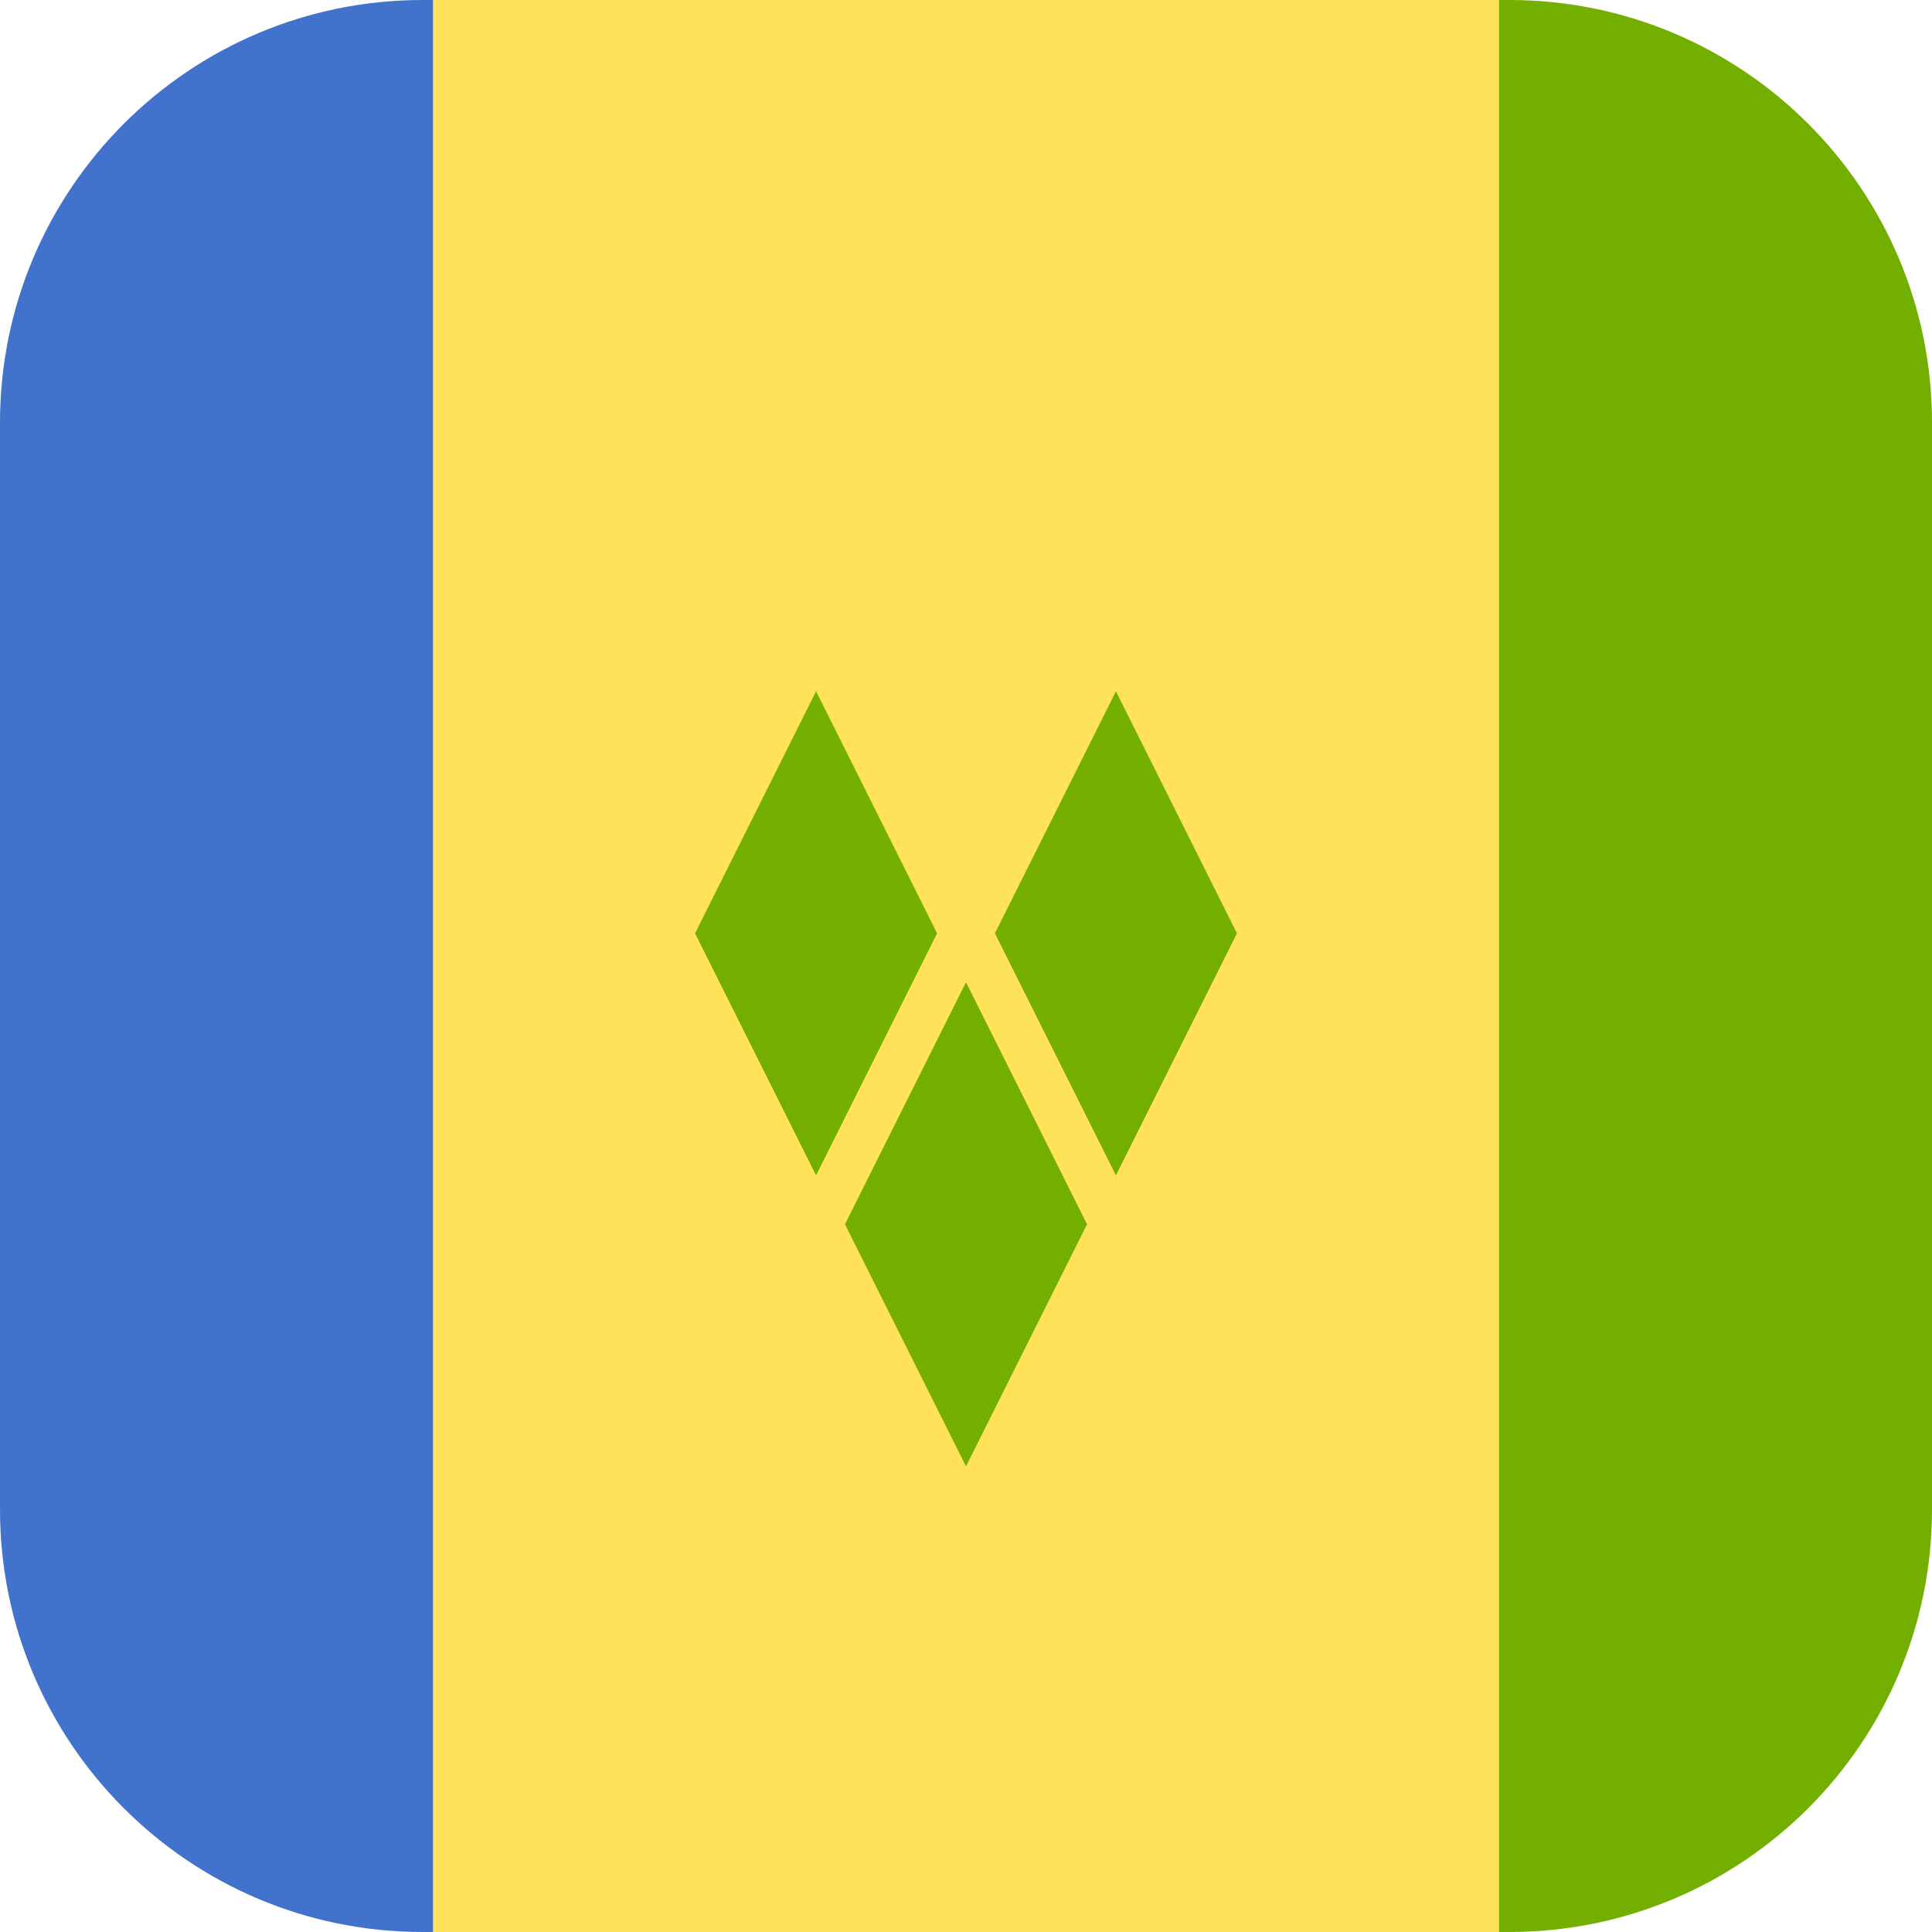
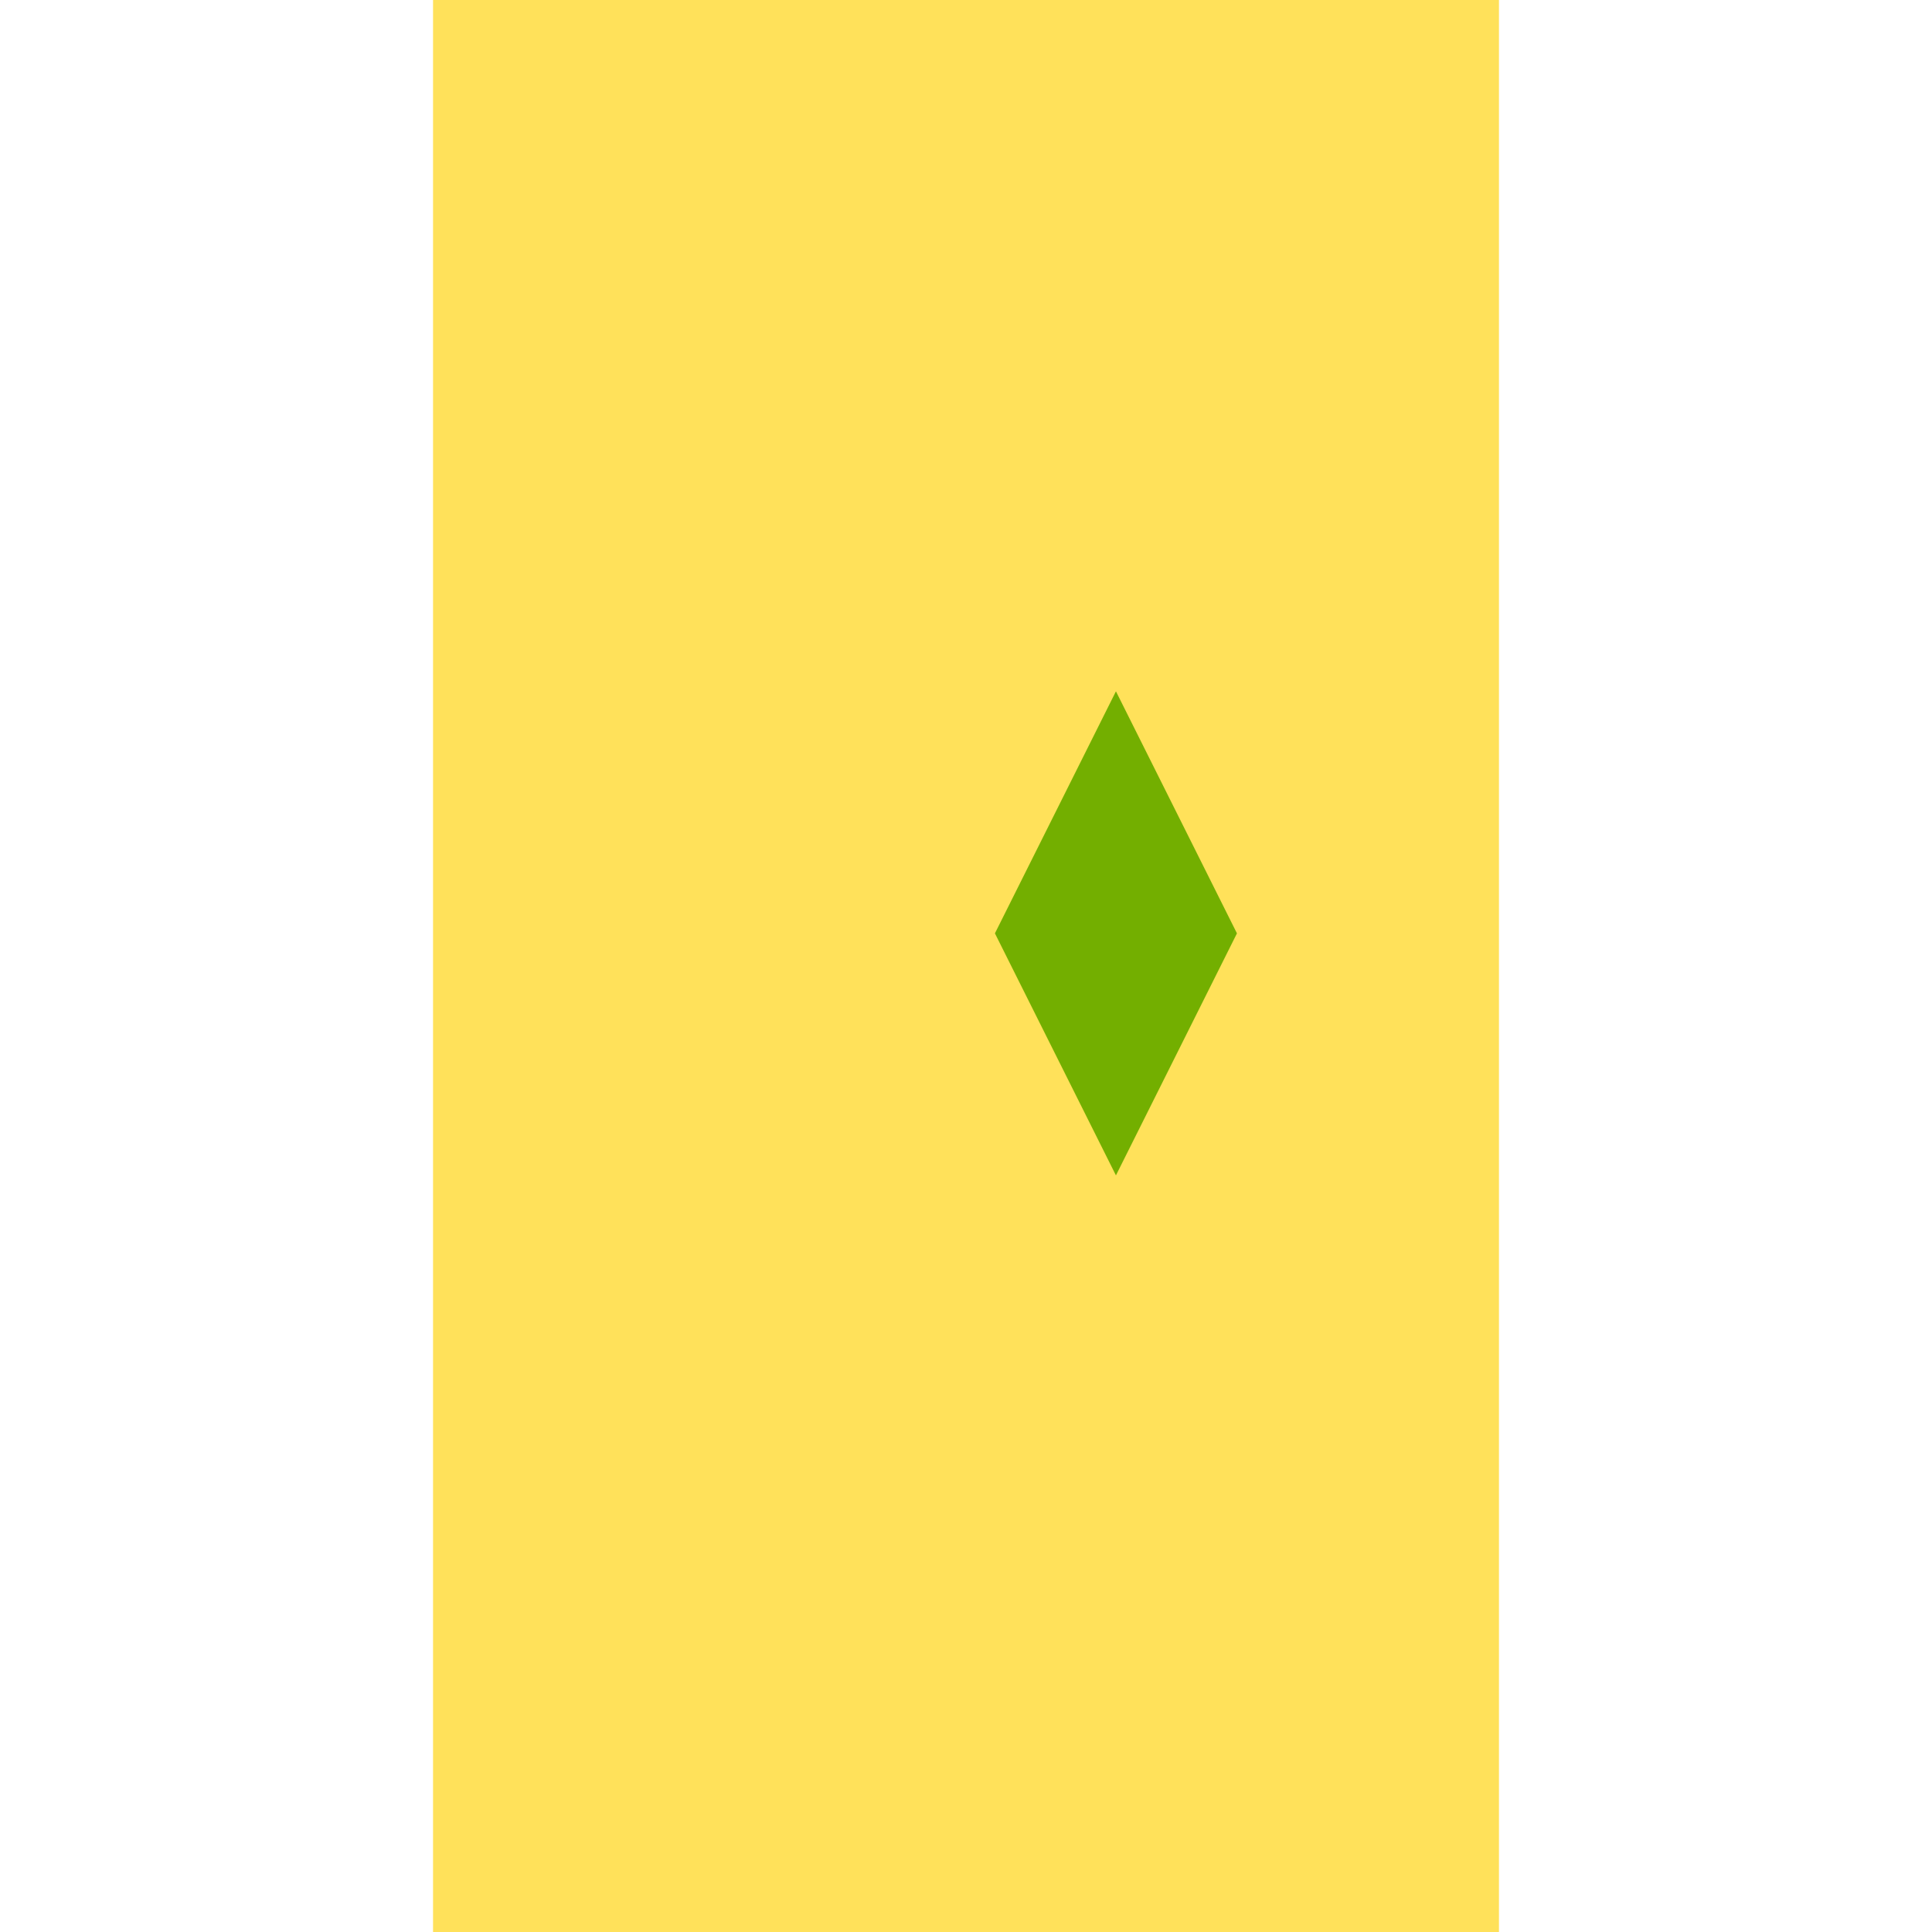
<svg xmlns="http://www.w3.org/2000/svg" version="1.1" id="Layer_1" x="0px" y="0px" viewBox="0 0 512 512" style="enable-background:new 0 0 512 512;" xml:space="preserve">
  <rect x="114.76" style="fill:#FFE15A;" width="282.48" height="512" />
-   <path style="fill:#73AF00;" d="M512,400V112C512,50.144,461.856,0,400,0h-2.758v512H400C461.856,512,512,461.856,512,400z" />
-   <path style="fill:#4173CD;" d="M112,0C50.151,0,0.011,50.134,0,111.98v288.04C0.011,461.866,50.151,512,112,512h2.759V0H112z" />
  <g>
-     <polygon style="fill:#73AF00;" points="184.195,247.348 216.266,311.489 248.336,247.348 216.266,183.207  " />
    <polygon style="fill:#73AF00;" points="263.664,247.348 295.735,311.489 327.805,247.348 295.735,183.207  " />
-     <polygon style="fill:#73AF00;" points="223.93,324.459 256,388.6 288.071,324.459 256,260.318  " />
  </g>
  <g />
  <g />
  <g />
  <g />
  <g />
  <g />
  <g />
  <g />
  <g />
  <g />
  <g />
  <g />
  <g />
  <g />
  <g />
</svg>